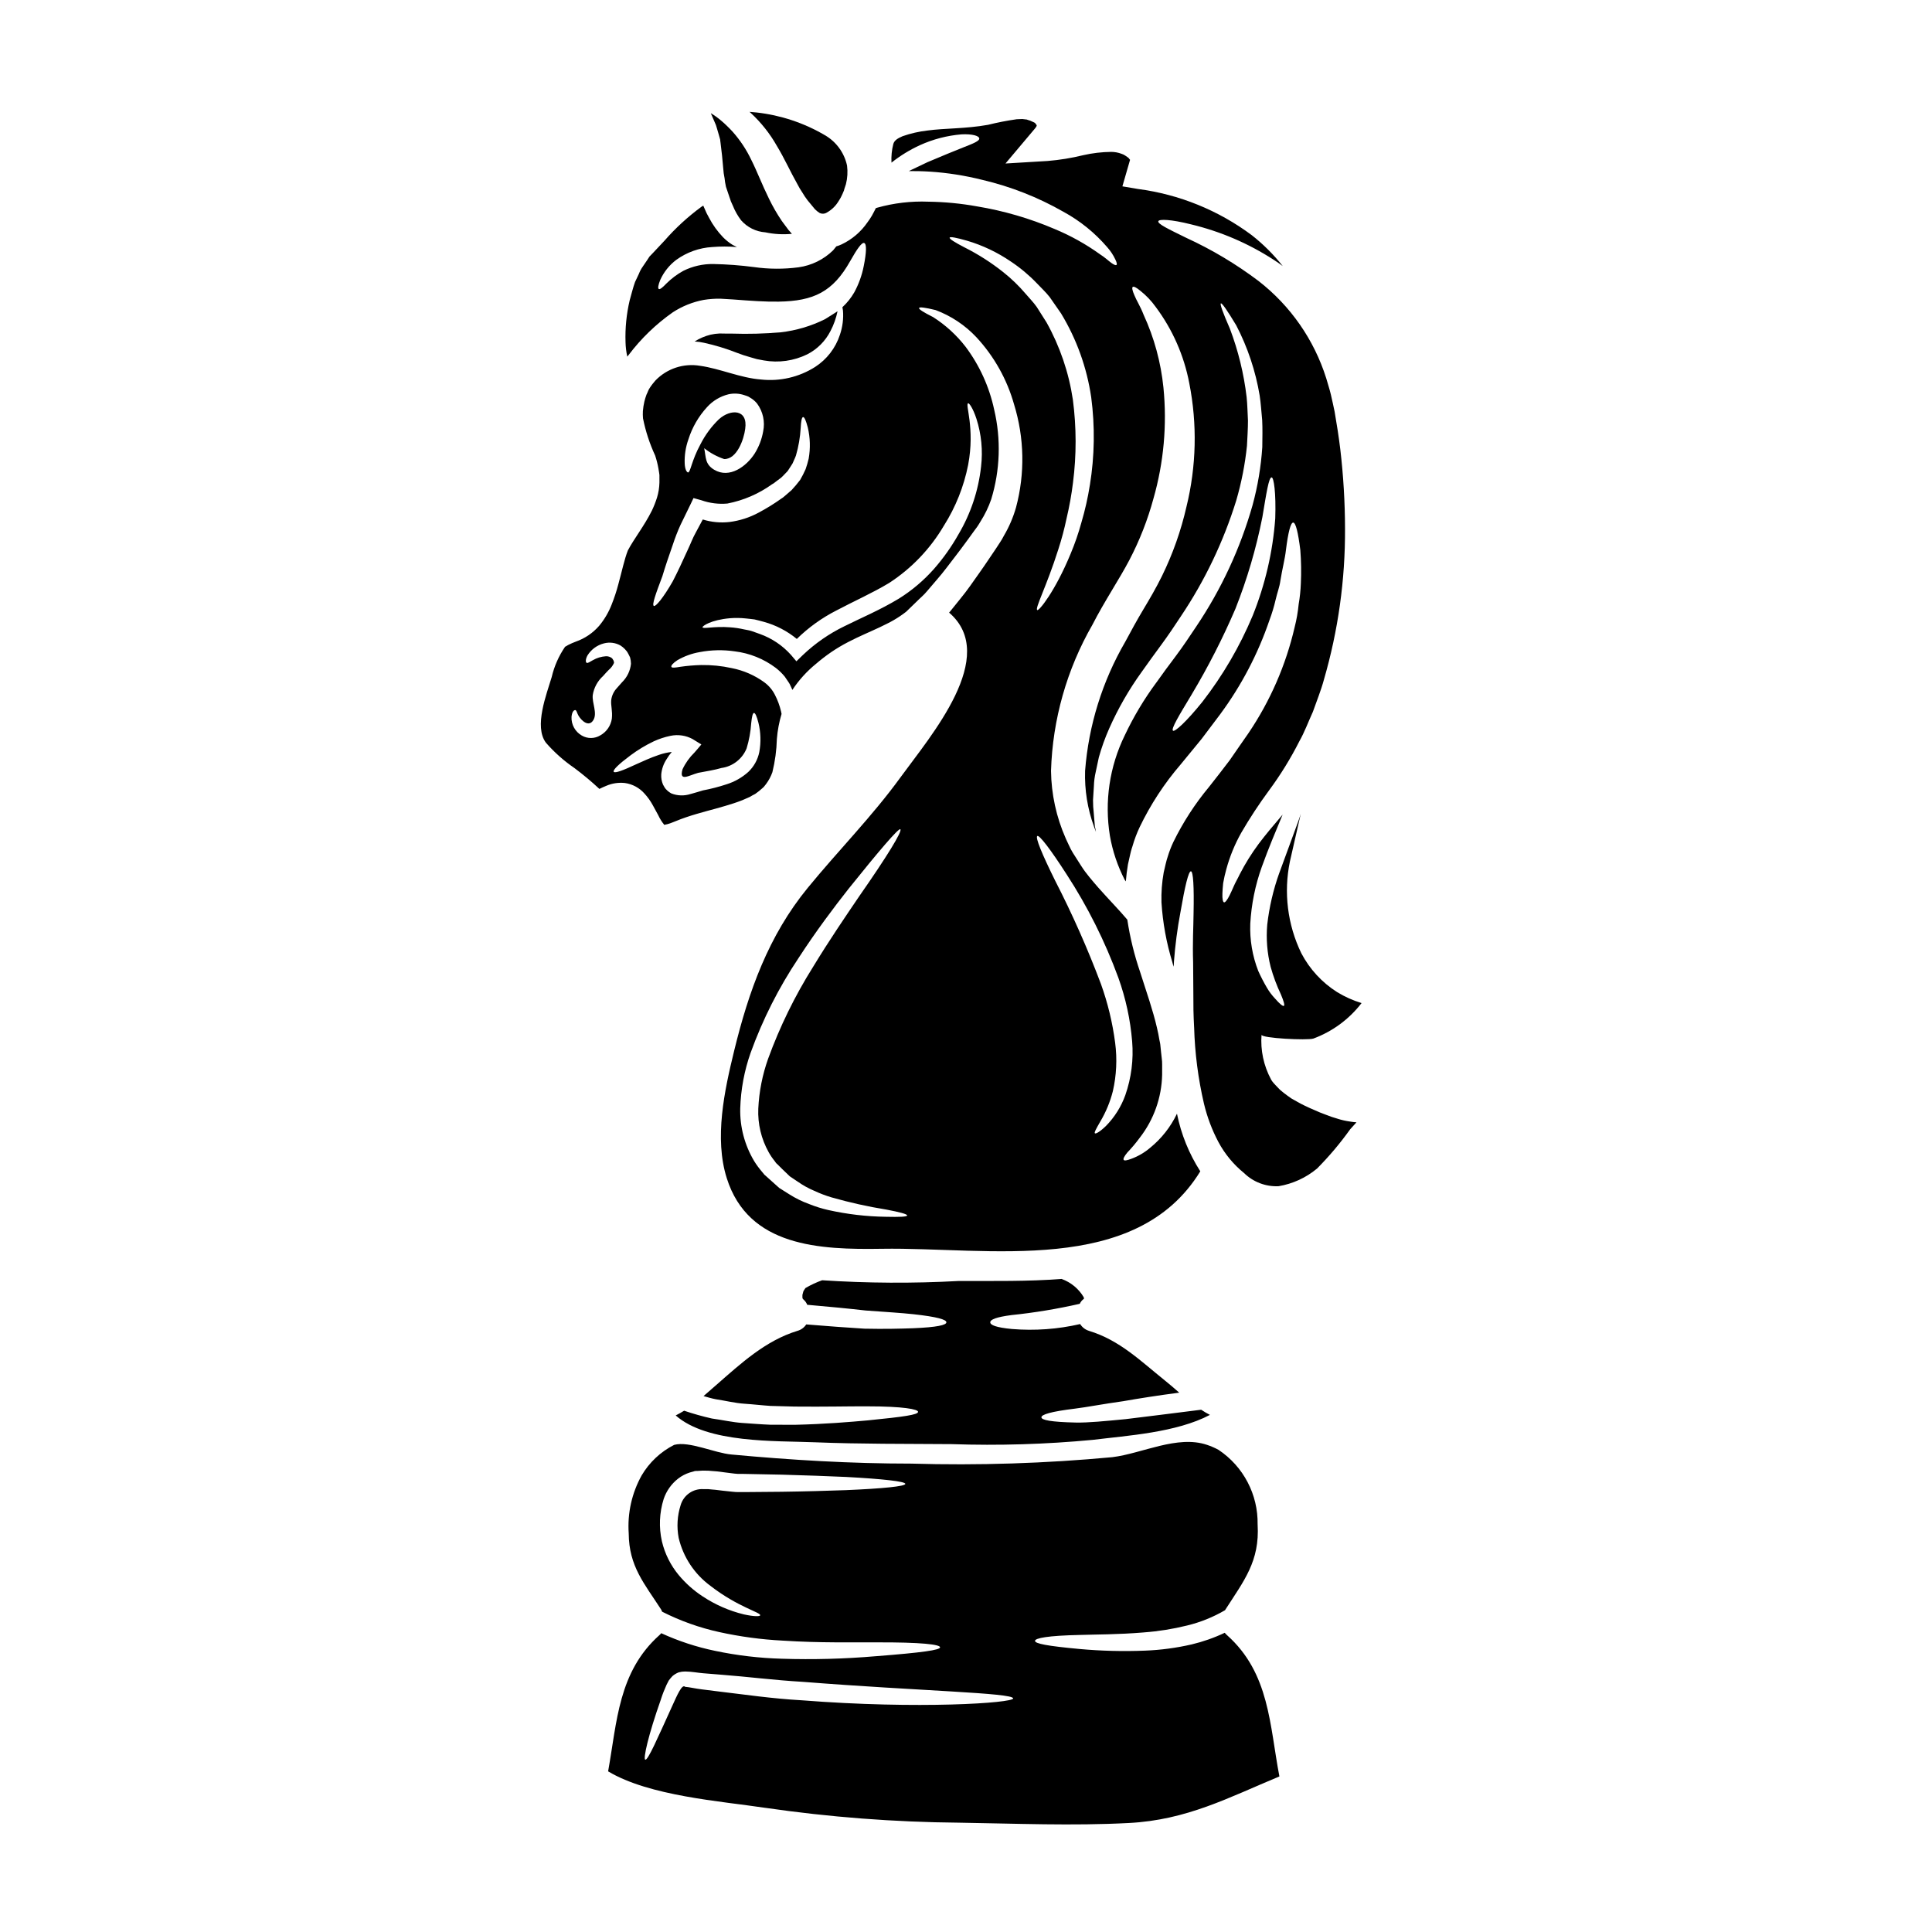
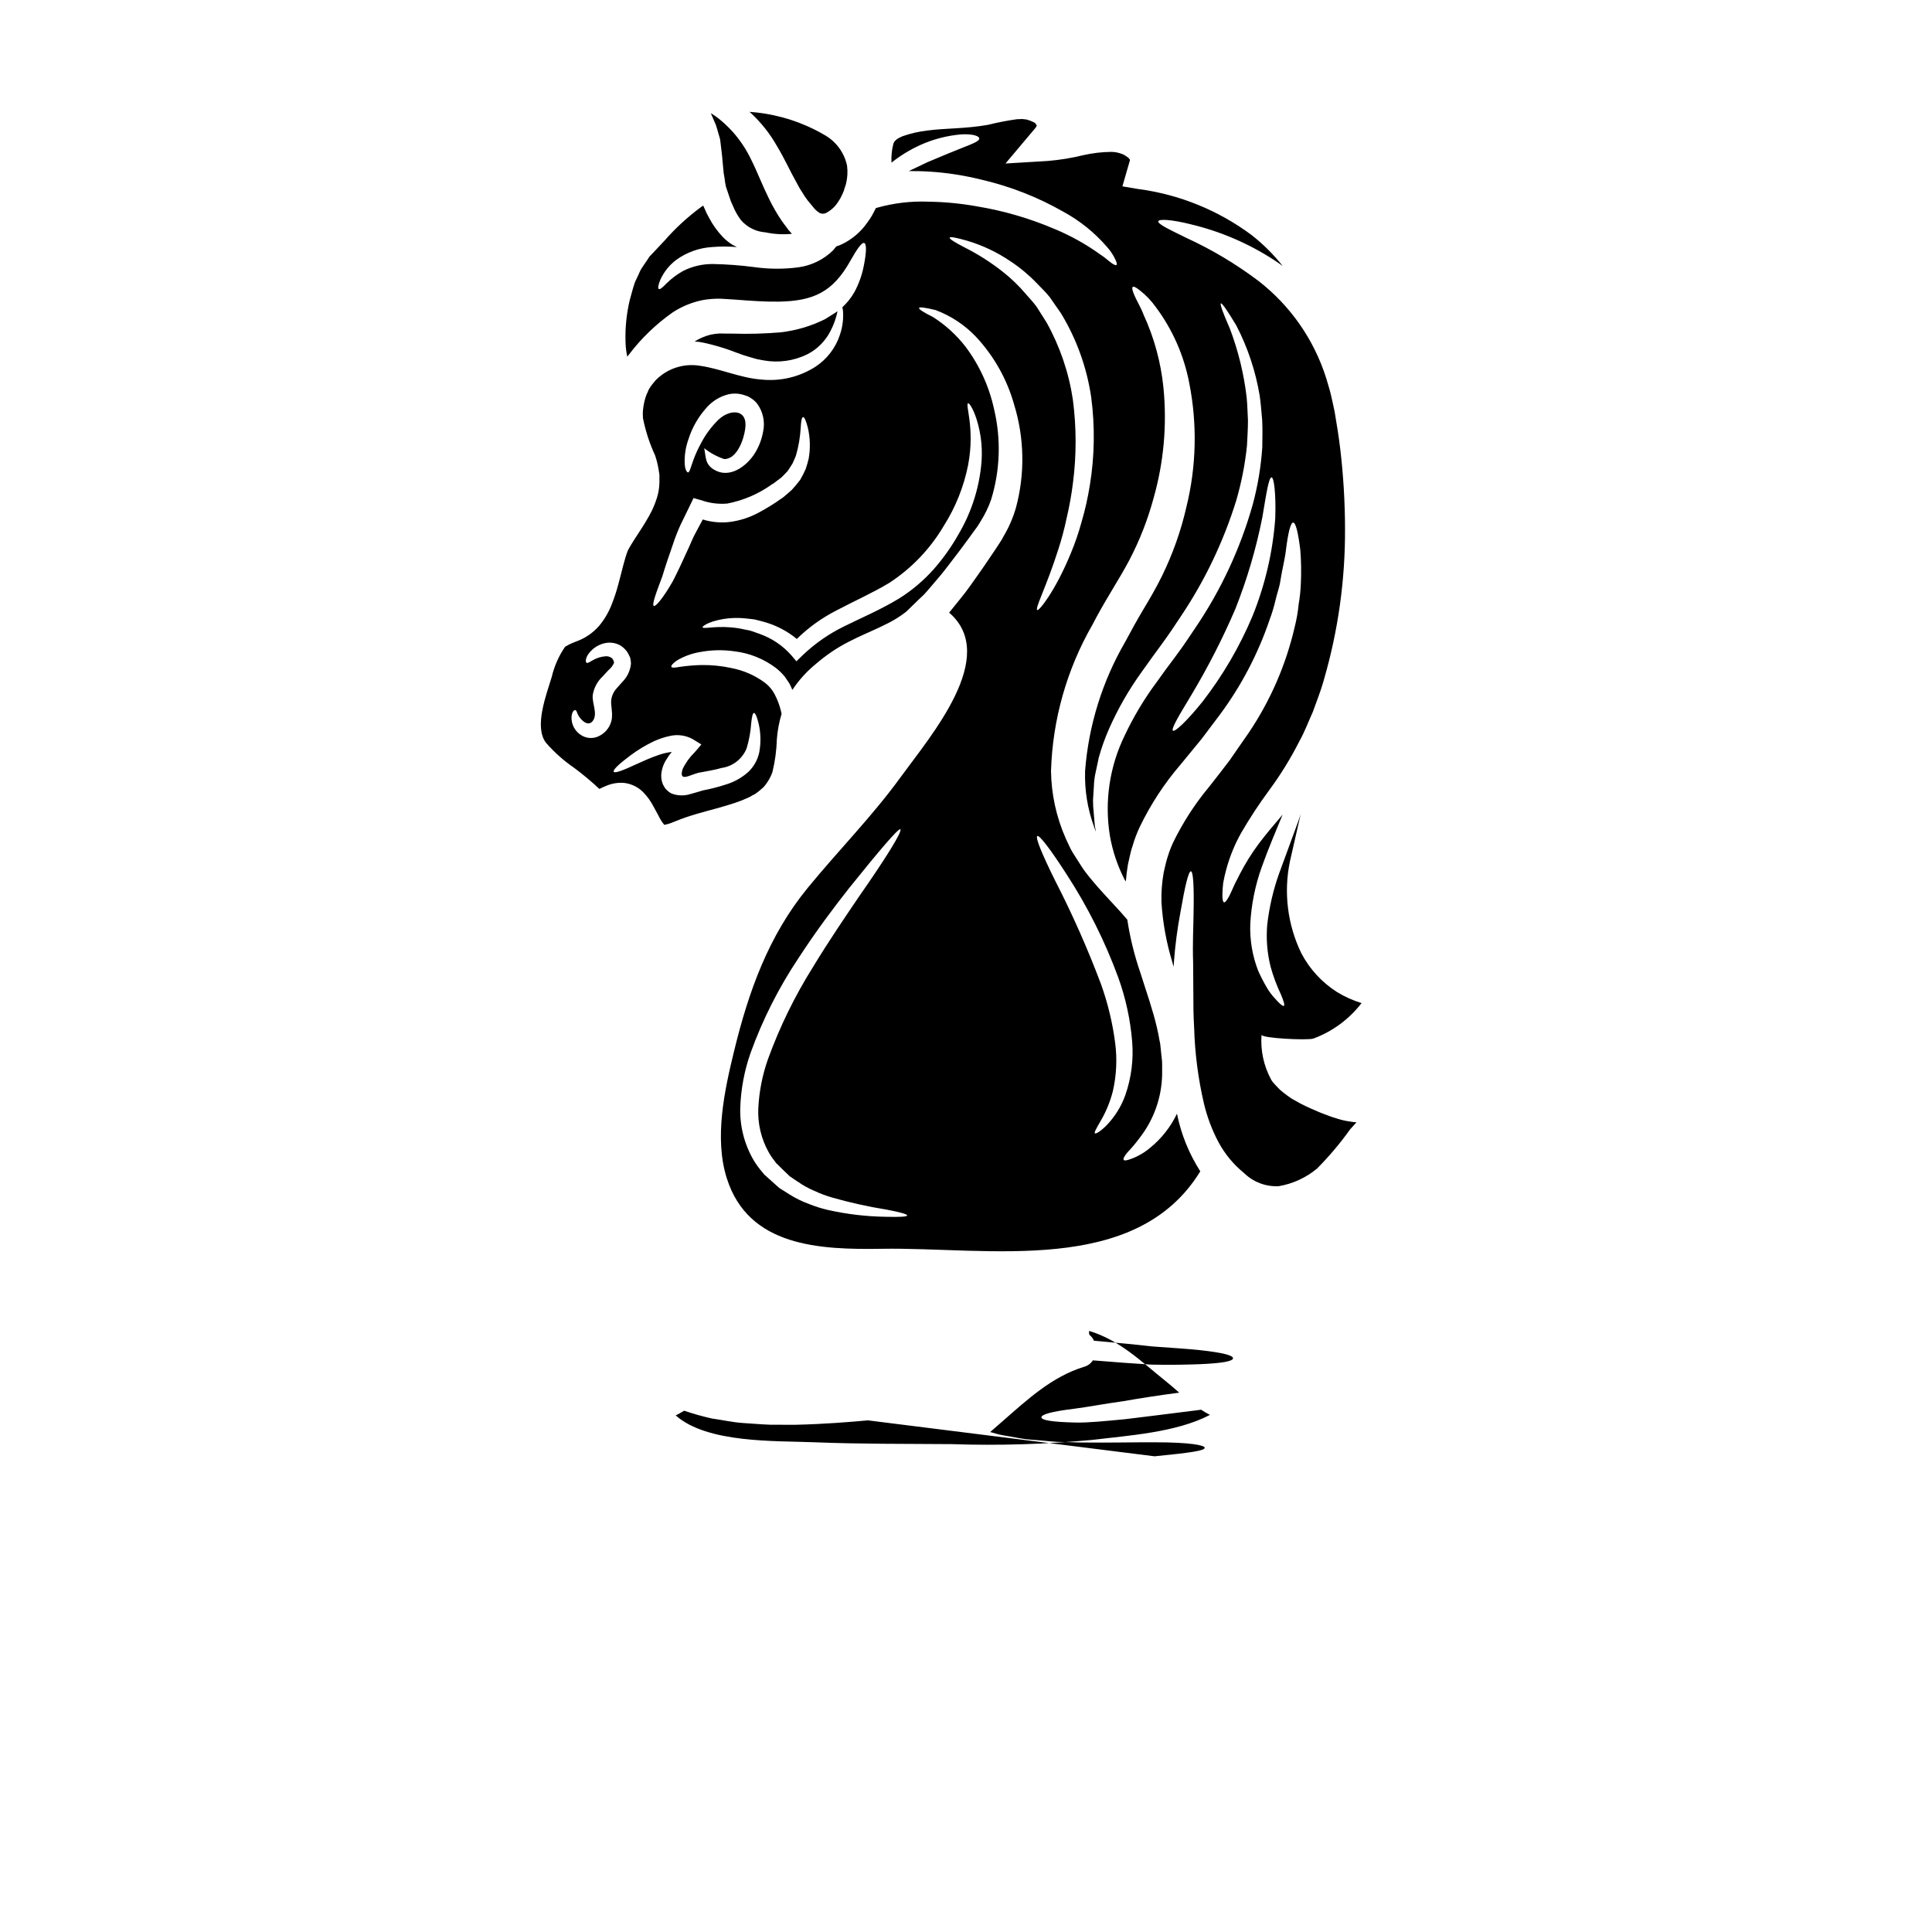
<svg xmlns="http://www.w3.org/2000/svg" fill="#000000" width="800px" height="800px" version="1.1" viewBox="144 144 512 512">
  <g>
    <path d="m333.35 176.26c0.285 0.582 0.512 1.195 0.668 1.828l0.465 1.598 0.23 0.812 0.145 0.523v0.113l0.027 0.23 0.059 0.438c0.293 2.32 0.551 4.59 0.695 6.562l0.145 1.512 0.203 1.18h0.008c0.078 0.82 0.211 1.637 0.391 2.441 0.32 0.93 0.637 1.859 0.93 2.754l0.23 0.664 0.113 0.352 0.059 0.145 0.492 1.102 0.004 0.004c0.551 1.379 1.285 2.676 2.18 3.859 1.641 1.875 3.957 3.023 6.445 3.195 2.305 0.492 4.676 0.625 7.023 0.395l-0.348-0.395-0.172-0.203-0.266-0.293-0.059-0.059c-0.605-0.84-1.246-1.652-1.859-2.496h0.004c-1.273-1.883-2.406-3.856-3.394-5.902-1.859-3.773-3.148-7.231-4.644-10.195-1.297-2.742-2.981-5.285-4.996-7.547-0.395-0.465-1.074-1.102-1.594-1.625-0.52-0.523-0.988-0.898-1.484-1.336-0.84-0.707-1.73-1.352-2.668-1.918 0.043 0.094 0.082 0.191 0.113 0.293z" />
-     <path d="m469.18 577.34c-0.223-0.195-0.426-0.41-0.613-0.637-2.797 1.328-5.727 2.359-8.742 3.078-4.059 0.938-8.199 1.492-12.367 1.652-5.789 0.234-11.59 0.09-17.359-0.434-8.566-0.789-11.809-1.426-11.809-2.148 0-0.723 3.336-1.395 11.902-1.574 4.297-0.145 9.902-0.09 16.926-0.668v-0.004c3.867-0.285 7.703-0.895 11.469-1.828 3.539-0.855 6.934-2.227 10.074-4.066 0.031-0.027 0.031-0.086 0.059-0.113 4.938-7.695 9.148-12.836 8.566-22.59h-0.004c0.145-7.934-3.762-15.395-10.371-19.793-0.965-0.523-1.977-0.961-3.019-1.309-7.871-2.672-17.246 2.293-25.059 3.25l0.004 0.004c-17.727 1.656-35.539 2.231-53.336 1.711-16 0-31.676-0.93-47.625-2.41-4.531-0.395-11.238-3.629-15.211-2.555h-0.004c-3.586 1.82-6.578 4.629-8.617 8.094-2.602 4.676-3.793 10.008-3.426 15.352 0.059 8.77 4.152 13.301 8.625 20.238h-0.004c0.094 0.168 0.172 0.344 0.234 0.523 4.793 2.43 9.879 4.246 15.129 5.398 5.531 1.219 11.156 1.977 16.812 2.266 10.234 0.668 18.352 0.395 24.531 0.465 12.426-0.059 17.188 0.582 17.188 1.309 0 0.723-4.644 1.395-17.043 2.363v-0.004c-8.281 0.711-16.602 0.934-24.91 0.668-5.945-0.164-11.863-0.863-17.684-2.09-4.914-1.016-9.695-2.586-14.258-4.676-0.137 0.176-0.293 0.344-0.465 0.492-10.914 9.758-11.234 22.879-13.613 36.121 10.945 6.562 29.848 7.894 41.637 9.668v-0.004c17.02 2.473 34.191 3.789 51.391 3.938 14.922 0.23 30.078 0.871 44.973 0.086 15.352-0.789 26.422-6.738 39.895-12.34-2.613-13.648-2.586-27.359-13.875-37.434zm-100.99-38.438c-4.875 0.172-10.656 0.348-17.07 0.434l-10.078 0.086h-1.336c-0.262 0-0.293 0-0.789-0.027l-0.695-0.059c-0.93-0.086-1.832-0.203-2.754-0.293-0.844-0.086-1.891-0.262-2.586-0.289h0.004c-0.809-0.117-1.625-0.156-2.438-0.117-2.766-0.18-5.285 1.582-6.07 4.238-0.895 2.805-1.074 5.789-0.523 8.684 1.203 5.09 4.18 9.586 8.391 12.688 7.375 5.723 13.473 7.059 13.211 7.84-0.086 0.293-1.574 0.352-4.352-0.262-3.879-0.949-7.559-2.559-10.887-4.762-2.379-1.555-4.512-3.453-6.332-5.633-2.156-2.598-3.688-5.656-4.469-8.941-0.84-3.723-0.68-7.598 0.465-11.238 0.719-2.137 2.051-4.016 3.828-5.398 0.93-0.723 1.984-1.273 3.109-1.629l0.844-0.23 0.199-0.059 0.086-0.027 0.059-0.031 0.395-0.055h0.355l1.395-0.09-0.004-0.004c1.031-0.016 2.059 0.031 3.078 0.148 1.102 0.059 1.887 0.203 2.812 0.32 0.93 0.113 1.742 0.203 2.586 0.324l0.637 0.055 0.004-0.004c0.172 0.031 0.348 0.043 0.523 0.031h1.309c3.516 0.086 6.879 0.145 10.078 0.199 6.414 0.176 12.203 0.395 17.07 0.609 9.672 0.523 15.68 1.18 15.68 1.832s-6.004 1.25-15.734 1.66zm-11.785 55.688c-7.781-0.438-15.012-1.512-21.648-2.293-1.656-0.199-3.281-0.395-4.848-0.609-1.656-0.199-3.34-0.605-4.356-0.664-0.812-0.875-2.234 2.527-3.223 4.672-4.121 9.055-6.648 14.926-7.344 14.633-0.551-0.262 0.754-6.328 4.18-16.027l-0.004-0.004c0.418-1.297 0.914-2.566 1.48-3.805l0.582-1.133c0.305-0.414 0.637-0.809 0.988-1.18 0.492-0.422 1.051-0.758 1.652-0.988 0.559-0.156 1.133-0.234 1.715-0.23 1.918 0.027 3.281 0.352 4.762 0.465 1.598 0.117 3.223 0.262 4.879 0.395 6.648 0.496 13.992 1.453 21.648 1.891 30.57 2.41 55.602 2.902 55.629 4.383 0.031 1.219-25.098 2.934-56.094 0.492z" />
-     <path d="m374.02 520.41c-4.848 0.434-11.18 0.984-19.453 1.18-2.062-0.027-4.238-0.027-6.535-0.027-2.32-0.09-4.762-0.293-7.316-0.465-2.555-0.172-5.254-0.789-8.074-1.18h0.004c-2.481-0.559-4.934-1.25-7.344-2.062-0.723 0.438-1.48 0.875-2.234 1.25 8.391 7.43 26.508 6.691 36.816 7.113 12.105 0.492 24.215 0.395 36.32 0.492 12.461 0.422 24.934 0.043 37.344-1.129 9.176-1.133 22.18-1.918 31.094-6.621-0.801-0.41-1.574-0.867-2.324-1.367-7.984 1.016-14.605 1.832-20.035 2.496-5.512 0.523-9.812 0.961-13.152 0.902-6.648-0.145-9.145-0.668-9.145-1.395 0-0.723 2.469-1.512 8.883-2.293 3.191-0.395 7.375-1.219 12.777-1.969 4.152-0.727 9.09-1.512 14.863-2.266-1.246-1.102-2.496-2.176-3.801-3.223-6.441-5.168-11.988-10.684-20.094-13.148v-0.004c-0.984-0.293-1.824-0.934-2.363-1.805-5.93 1.371-12.039 1.809-18.105 1.309-4.152-0.395-5.719-1.043-5.719-1.77 0-0.727 1.574-1.395 5.633-1.918 6.082-0.629 12.125-1.629 18.086-2.988 0.188-0.406 0.457-0.773 0.785-1.074 0.465-0.438 0.23 0.113 0.348-0.523-0.059 0.395-0.059 0.203-0.059-0.117-1.336-2.269-3.426-3.996-5.902-4.879-8.797 0.695-18.059 0.523-27.352 0.551-12.023 0.656-24.074 0.59-36.09-0.199-1.531 0.547-3.008 1.238-4.414 2.059-0.176 0.266-0.352 0.496-0.496 0.754-0.027 0.086-0.086 0.145-0.086 0.203-0.086 0.293-0.172 0.578-0.23 0.871v0.176c-0.016 0.203-0.016 0.406 0 0.609 0.027 0 0.059 0.086 0.086 0.23 0.094 0.082 0.18 0.168 0.258 0.266 0.414 0.363 0.73 0.82 0.93 1.332 5.984 0.523 11.125 1.016 15.449 1.512 5.34 0.395 9.492 0.637 12.66 0.984 6.359 0.695 8.77 1.426 8.77 2.148 0 0.723-2.41 1.309-8.855 1.574-3.223 0.113-7.477 0.23-12.863 0.113-4.324-0.262-9.465-0.641-15.418-1.129-0.551 0.844-1.391 1.453-2.363 1.715-8.449 2.582-14.984 8.66-21.52 14.371-1.102 0.961-2.203 1.945-3.336 2.906 1.102 0.32 2.176 0.637 3.281 0.844 2.613 0.395 5.051 1.016 7.519 1.18s4.723 0.438 6.938 0.582c2.234 0.059 4.356 0.117 6.359 0.172 8.074 0.086 14.402-0.086 19.285-0.059 9.699 0 13.473 0.789 13.473 1.453-0.004 0.777-3.633 1.301-13.281 2.262z" />
+     <path d="m374.02 520.41c-4.848 0.434-11.18 0.984-19.453 1.18-2.062-0.027-4.238-0.027-6.535-0.027-2.32-0.09-4.762-0.293-7.316-0.465-2.555-0.172-5.254-0.789-8.074-1.18h0.004c-2.481-0.559-4.934-1.25-7.344-2.062-0.723 0.438-1.48 0.875-2.234 1.25 8.391 7.43 26.508 6.691 36.816 7.113 12.105 0.492 24.215 0.395 36.32 0.492 12.461 0.422 24.934 0.043 37.344-1.129 9.176-1.133 22.18-1.918 31.094-6.621-0.801-0.41-1.574-0.867-2.324-1.367-7.984 1.016-14.605 1.832-20.035 2.496-5.512 0.523-9.812 0.961-13.152 0.902-6.648-0.145-9.145-0.668-9.145-1.395 0-0.723 2.469-1.512 8.883-2.293 3.191-0.395 7.375-1.219 12.777-1.969 4.152-0.727 9.09-1.512 14.863-2.266-1.246-1.102-2.496-2.176-3.801-3.223-6.441-5.168-11.988-10.684-20.094-13.148v-0.004v0.176c-0.016 0.203-0.016 0.406 0 0.609 0.027 0 0.059 0.086 0.086 0.23 0.094 0.082 0.18 0.168 0.258 0.266 0.414 0.363 0.73 0.82 0.93 1.332 5.984 0.523 11.125 1.016 15.449 1.512 5.34 0.395 9.492 0.637 12.66 0.984 6.359 0.695 8.77 1.426 8.77 2.148 0 0.723-2.41 1.309-8.855 1.574-3.223 0.113-7.477 0.23-12.863 0.113-4.324-0.262-9.465-0.641-15.418-1.129-0.551 0.844-1.391 1.453-2.363 1.715-8.449 2.582-14.984 8.66-21.52 14.371-1.102 0.961-2.203 1.945-3.336 2.906 1.102 0.32 2.176 0.637 3.281 0.844 2.613 0.395 5.051 1.016 7.519 1.18s4.723 0.438 6.938 0.582c2.234 0.059 4.356 0.117 6.359 0.172 8.074 0.086 14.402-0.086 19.285-0.059 9.699 0 13.473 0.789 13.473 1.453-0.004 0.777-3.633 1.301-13.281 2.262z" />
    <path d="m349.9 182.7c2.004 3.309 3.574 6.852 5.371 10.016l0.668 1.219 0.664 1.043 0.004 0.004c0.426 0.738 0.902 1.445 1.422 2.121 0.637 0.789 1.273 1.539 1.918 2.32l0.086 0.086 0.172 0.145 0.348 0.32 0.609 0.438c0.625 0.324 1.379 0.289 1.969-0.09 1.219-0.684 2.25-1.66 2.992-2.844 0.23-0.32 0.434-0.723 0.637-1.043 0.172-0.395 0.293-0.492 0.523-1.074l0.32-0.754 0.059-0.145 0.086-0.348 0.434-1.309c0.41-1.613 0.508-3.289 0.293-4.938-0.738-3.41-2.891-6.348-5.926-8.074-5.516-3.231-11.648-5.266-18-5.981l-1.918-0.172c0.086 0.086 0.172 0.145 0.262 0.23 2.785 2.559 5.148 5.535 7.008 8.828z" />
    <path d="m498.47 440.47c-1.07-0.297-2.121-0.656-3.148-1.074l-1.512-0.578-1.336-0.582c-0.844-0.348-1.945-0.844-2.816-1.273-1.074-0.496-2.289-1.246-3.426-1.859-0.668-0.465-1.367-0.961-2.031-1.484l-0.961-0.789-0.586-0.605-0.582-0.609-0.262-0.289-0.145-0.145c-0.059-0.059-0.438-0.523-0.438-0.523l-0.059-0.086c-0.133-0.172-0.25-0.355-0.348-0.551-1.941-3.617-2.809-7.715-2.5-11.809-0.113 0.93 12.109 1.539 13.738 1.016 5.059-1.871 9.484-5.133 12.773-9.406-2.273-0.695-4.449-1.668-6.477-2.906-4.012-2.543-7.289-6.098-9.492-10.305-3.66-7.555-4.723-16.109-3.019-24.332 0.988-4.383 1.945-8.594 2.875-12.629-0.199 0.637-0.395 1.273-0.637 1.918-1.539 4.238-3.25 8.883-5.055 13.777l-0.004-0.004c-1.586 4.43-2.656 9.027-3.191 13.703-0.324 3.75-0.02 7.531 0.902 11.18 0.699 2.512 1.613 4.961 2.727 7.316 0.754 1.801 1.047 2.848 0.789 3.019-0.262 0.172-1.129-0.52-2.41-2.004-0.812-0.863-1.523-1.82-2.117-2.844-0.832-1.422-1.59-2.883-2.266-4.383-1.562-3.992-2.281-8.262-2.121-12.543 0.285-5.133 1.309-10.199 3.047-15.039 1.801-5.027 3.773-9.613 5.488-13.777 0-0.027 0.031-0.059 0.031-0.086-2.414 2.812-4.531 5.34-6.328 7.723-1.895 2.551-3.574 5.25-5.027 8.074-0.551 1.18-1.18 2.207-1.574 3.148-0.395 0.941-0.789 1.738-1.102 2.41-0.637 1.273-1.18 1.945-1.48 1.887s-0.496-0.871-0.438-2.363c0.027-0.723 0.086-1.652 0.203-2.754l0.004-0.004c0.215-1.242 0.496-2.473 0.836-3.688 0.914-3.352 2.234-6.582 3.938-9.613 2.25-3.875 4.711-7.629 7.371-11.234 3.055-4.133 5.754-8.512 8.074-13.098 1.34-2.363 2.32-5.051 3.543-7.723 0.961-2.754 2.121-5.547 2.934-8.539l-0.004 0.004c3.777-12.996 5.66-26.465 5.594-39.996-0.012-7.023-0.43-14.043-1.25-21.02-0.395-3.281-0.93-6.691-1.508-10.016-0.32-1.512-0.641-3.019-0.988-4.5-0.348-1.48-0.844-2.934-1.246-4.383l-0.004-0.004c-3.219-10.195-9.469-19.168-17.914-25.727-5.953-4.496-12.379-8.332-19.16-11.441-4.82-2.363-7.668-3.715-7.402-4.414 0.199-0.578 3.219-0.523 8.68 0.844h-0.004c7.789 1.867 15.203 5.047 21.926 9.406 0.789 0.496 1.594 1.074 2.383 1.656l-0.004 0.004c-2.414-3.059-5.18-5.816-8.246-8.219-8.836-6.586-19.215-10.797-30.141-12.227l-4.121-0.695 2.031-7.027c-0.113-0.113-0.23-0.32-0.32-0.395 0.266 0.117-0.988-0.789-0.988-0.75-0.305-0.203-0.633-0.359-0.984-0.465-0.863-0.324-1.777-0.492-2.699-0.496-2.492 0.027-4.973 0.316-7.402 0.871-3.109 0.762-6.277 1.277-9.469 1.539l-11.152 0.668 7.754-9.203c0.492-0.582 0.52-0.816 0.52-0.816s0.031-0.027 0-0.059h0.004c-0.062-0.047-0.082-0.129-0.055-0.199-0.117-0.047-0.203-0.145-0.234-0.262-0.086-0.113-0.117 0-0.117-0.086l0.031-0.086v-0.004c-0.125-0.078-0.258-0.148-0.395-0.203l-0.957-0.434c-0.266-0.117-0.609-0.145-0.871-0.293l-1.219-0.145-1.484 0.059h0.004c-2.559 0.363-5.098 0.855-7.606 1.48-6.07 1.074-11.324 0.871-16.059 1.512-2.246 0.254-4.457 0.762-6.59 1.508l-0.93 0.438c-0.23 0.172-0.609 0.32-0.727 0.492-0.379 0.27-0.656 0.66-0.789 1.105-0.414 1.621-0.582 3.293-0.492 4.965 2.316-1.836 4.84-3.387 7.519-4.617 3.481-1.586 7.211-2.555 11.02-2.875 2.906-0.145 4.617 0.395 4.723 1.043 0.145 0.695-1.625 1.395-4.152 2.383-2.363 0.93-5.832 2.363-9.551 3.938-1.77 0.844-3.453 1.656-4.965 2.363 1.859 0 3.715 0.027 5.488 0.145v-0.004c4.742 0.305 9.445 1.047 14.055 2.207 7.5 1.766 14.707 4.602 21.398 8.422 4.418 2.398 8.363 5.586 11.641 9.406 0.871 0.973 1.594 2.07 2.148 3.25 0.395 0.816 0.496 1.309 0.293 1.453-0.203 0.145-0.637-0.027-1.367-0.551-0.727-0.523-1.684-1.453-3.019-2.293v-0.004c-3.738-2.68-7.769-4.926-12.02-6.688-6.578-2.809-13.469-4.816-20.527-5.984-4.266-0.77-8.586-1.188-12.922-1.246-4.574-0.18-9.148 0.359-13.559 1.598l-0.348 0.113c-0.23 0.496-0.695 1.367-1.047 2.004-0.352 0.637-0.754 1.18-1.18 1.77-1.73 2.516-4.094 4.531-6.852 5.836-0.453 0.211-0.918 0.387-1.395 0.523-0.266 0.348-0.523 0.664-0.844 1.043-2.496 2.445-5.711 4.023-9.172 4.504-3.914 0.516-7.883 0.496-11.789-0.059-3.594-0.473-7.211-0.742-10.832-0.812-2.738-0.035-5.445 0.582-7.894 1.801-1.652 0.91-3.168 2.043-4.504 3.371-1.016 1.07-1.711 1.625-2.004 1.449-0.293-0.176-0.172-1.043 0.395-2.438 0.949-2.09 2.406-3.91 4.238-5.289 2.789-2.016 6.09-3.191 9.523-3.394 2.176-0.176 4.359-0.176 6.535 0-0.395-0.172-0.727-0.395-1.105-0.551-0.941-0.582-1.809-1.273-2.582-2.062-1.449-1.516-2.684-3.227-3.66-5.082l-0.695-1.309-0.695-1.574c-0.059-0.117-0.113-0.262-0.172-0.395-0.172 0.113-0.293 0.172-0.465 0.289h-0.004c-3.59 2.633-6.883 5.652-9.812 9.004-0.988 1.047-2.035 2.148-3.109 3.309l-0.871 0.902c-0.211 0.289-0.406 0.59-0.582 0.898-0.375 0.551-0.75 1.129-1.18 1.738v0.004c-0.434 0.598-0.785 1.254-1.043 1.945-0.32 0.695-0.668 1.426-1.016 2.148-0.555 1.539-0.902 3.051-1.426 4.879-0.848 3.629-1.219 7.352-1.094 11.074 0.031 1.289 0.188 2.57 0.465 3.832 0.133-0.148 0.258-0.305 0.375-0.465 3.285-4.352 7.234-8.16 11.699-11.293 2.488-1.617 5.269-2.734 8.188-3.281 1.449-0.234 2.918-0.344 4.387-0.32 1.18 0.086 2.293 0.145 3.398 0.203 4.504 0.348 8.477 0.637 12.051 0.578 9.289-0.145 14.402-2.582 18.988-10.773 1.801-3.191 3.078-5.023 3.715-4.758s0.609 2.363-0.141 6.125l-0.004 0.004c-0.477 2.426-1.32 4.766-2.5 6.938-0.844 1.465-1.902 2.793-3.148 3.938 0.059 0.266 0.09 0.551 0.145 0.875l0.004-0.004c0.176 2.184-0.102 4.375-0.812 6.445-1.148 3.519-3.481 6.535-6.594 8.535-4.258 2.691-9.305 3.859-14.312 3.312-5.402-0.395-10.918-2.906-16.137-3.629-4.348-0.742-8.781 0.715-11.844 3.887-0.266 0.32-0.551 0.641-0.816 0.988h0.004c-0.25 0.316-0.48 0.648-0.699 0.988-0.395 0.551-0.551 1.219-0.871 1.797l0.004 0.004c-0.219 0.59-0.402 1.191-0.551 1.801-0.195 0.832-0.324 1.672-0.395 2.523-0.035 0.637-0.023 1.277 0.027 1.918 0.68 3.406 1.762 6.719 3.223 9.871 0.375 1.129 0.664 2.281 0.871 3.453l0.117 0.727 0.059 0.348 0.027 0.172 0.027 0.266 0.031 0.145v2.062c-0.031 1.348-0.246 2.688-0.641 3.977-0.375 1.184-0.828 2.336-1.363 3.457-2.062 4.121-4.723 7.43-6.359 10.539-0.93 2.363-1.598 5.602-2.527 8.969v0.004c-0.48 1.824-1.074 3.617-1.77 5.371-0.793 2.043-1.91 3.945-3.312 5.633-1.652 1.902-3.773 3.344-6.148 4.18-0.707 0.262-1.395 0.562-2.062 0.902-0.203 0.102-0.398 0.215-0.586 0.348-0.055 0.059-0.055 0-0.23 0.117-1.668 2.426-2.871 5.144-3.543 8.012-1.363 4.586-4.758 13.121-1.539 17.422 2.231 2.559 4.777 4.82 7.582 6.734 2.293 1.719 4.492 3.559 6.59 5.512 0.551-0.266 1.133-0.551 1.801-0.816 1.555-0.672 3.254-0.93 4.938-0.754 2.019 0.281 3.875 1.281 5.223 2.816 0.859 0.941 1.602 1.984 2.207 3.106 0.523 0.93 0.988 1.801 1.426 2.613 0.422 0.918 0.957 1.773 1.594 2.555 0.305-0.051 0.605-0.117 0.902-0.199 1.18-0.32 2.961-1.18 4.848-1.801 3.742-1.273 7.258-2.059 10.422-3.019 1.598-0.465 3.106-0.957 4.5-1.508l2.004-0.875c0.461-0.289 0.934-0.551 1.422-0.789 0.664-0.461 1.293-0.961 1.887-1.508l0.324-0.293 0.086-0.086 0.578-0.727c0.719-0.957 1.285-2.019 1.684-3.148 0.707-2.879 1.105-5.828 1.184-8.797 0.18-2.254 0.598-4.481 1.246-6.648-0.059-0.23-0.086-0.465-0.145-0.695-0.355-1.504-0.891-2.957-1.598-4.328-0.66-1.324-1.625-2.469-2.816-3.344-2.574-1.879-5.531-3.164-8.66-3.773-2.656-0.586-5.375-0.855-8.098-0.812-1.844 0.047-3.684 0.203-5.512 0.465-1.367 0.23-2.207 0.348-2.363 0.027-0.152-0.32 0.352-0.957 1.574-1.77h0.004c1.824-1.062 3.824-1.789 5.902-2.148 3.062-0.59 6.207-0.656 9.293-0.203 3.953 0.477 7.707 1.988 10.887 4.383 0.871 0.676 1.66 1.445 2.363 2.293l0.93 1.367 0.23 0.348v-0.004c0.074 0.113 0.145 0.23 0.203 0.352l0.059 0.145 0.289 0.609c0.086 0.199 0.203 0.465 0.32 0.723v0.004c1.723-2.606 3.836-4.938 6.262-6.91 1.289-1.109 2.637-2.144 4.035-3.106 1.445-0.98 2.949-1.875 4.5-2.676 2.961-1.539 5.863-2.727 8.418-3.938 1.219-0.609 2.613-1.246 3.574-1.828v0.004c1.172-0.676 2.297-1.434 3.367-2.266 0.898-0.871 1.801-1.742 2.699-2.613 0.93-0.957 1.969-1.77 2.816-2.812 1.742-2.09 3.543-4.039 5.141-6.156s3.219-4.152 4.758-6.269c0.789-1.047 1.539-2.094 2.293-3.148l1.133-1.539c0.348-0.465 0.578-0.93 0.871-1.395h0.004c1.164-1.832 2.109-3.789 2.82-5.84 2.367-7.727 2.641-15.941 0.785-23.809-1.297-6.039-3.883-11.723-7.59-16.664-2.394-3.086-5.301-5.738-8.594-7.84-2.555-1.277-3.832-2.09-3.715-2.41 0.117-0.32 1.625-0.117 4.383 0.551 4.109 1.539 7.805 4 10.809 7.199 4.691 5.059 8.113 11.16 9.984 17.801 2.734 8.867 2.914 18.324 0.523 27.289-0.75 2.637-1.832 5.164-3.223 7.523-0.32 0.629-0.68 1.242-1.074 1.828l-1.043 1.594-2.176 3.223c-1.453 2.176-3.078 4.414-4.676 6.691-1.598 2.277-3.516 4.473-5.312 6.762l-0.004 0.004c-0.066 0.094-0.145 0.184-0.23 0.262 13.383 11.523-4.848 32.605-12.891 43.668-7.551 10.395-16.434 19.336-24.566 29.27-10.418 12.703-15.656 27.41-19.516 43.219-2.555 10.48-5.312 23.086-1.945 33.738 5.746 18.176 24.621 18.961 41.086 18.699 28.164-0.465 67.328 7.312 84.402-20.531v0.004c-2.992-4.664-5.09-9.84-6.184-15.273-1.672 3.5-4.098 6.586-7.106 9.031-1.465 1.246-3.133 2.231-4.934 2.902-1.219 0.465-1.918 0.578-2.09 0.293-0.172-0.289 0.172-0.961 0.961-1.918h-0.004c1.199-1.25 2.316-2.578 3.34-3.977 3.699-4.769 5.769-10.605 5.902-16.641v-2.785c0.031-0.902-0.199-2.176-0.289-3.25l-0.176-1.742-0.027-0.262c-0.004-0.059-0.012-0.117-0.027-0.172l-0.031-0.203-0.172-0.816c-0.172-1.07-0.395-2.203-0.668-3.305-1.043-4.531-2.727-9.32-4.441-14.691v-0.004c-1.547-4.516-2.684-9.16-3.398-13.879-2.121-2.527-4.793-5.227-7.695-8.504-0.754-0.875-1.539-1.773-2.363-2.789-0.824-1.016-1.422-1.797-2.203-3.019-0.727-1.133-1.453-2.262-2.18-3.426-0.727-1.16-1.246-2.527-1.887-3.805l0.004-0.004c-2.492-5.637-3.816-11.723-3.894-17.883 0.414-13.617 4.184-26.922 10.977-38.73 3.191-6.242 7.141-12.078 9.812-17.188v-0.004c2.703-5.172 4.836-10.625 6.363-16.258 2.727-9.551 3.625-19.531 2.641-29.414-0.676-6.676-2.449-13.191-5.254-19.285-0.844-2.207-1.969-3.938-2.441-5.168-0.551-1.246-0.695-2.004-0.438-2.207 0.262-0.203 0.961 0.145 2.004 1.016v-0.004c1.551 1.227 2.918 2.664 4.066 4.269 4.473 5.981 7.519 12.902 8.914 20.238 2.141 10.84 1.883 22.02-0.754 32.75-1.449 6.359-3.633 12.527-6.504 18.383-1.512 3.078-3.281 6.098-4.938 8.855-1.652 2.758-3.223 5.633-4.793 8.566v-0.004c-6.062 10.449-9.695 22.129-10.625 34.176-0.16 5.031 0.641 10.047 2.359 14.777l0.523 1.395c-0.086-0.492-0.172-0.988-0.293-1.48-0.086-1.133-0.172-2.266-0.289-3.43h0.004c-0.141-1.176-0.211-2.356-0.203-3.543 0.086-1.215 0.145-2.438 0.23-3.684 0.039-1.27 0.203-2.535 0.492-3.773 0.266-1.25 0.523-2.527 0.816-3.832 0.73-2.621 1.652-5.184 2.754-7.668 2.34-5.277 5.219-10.297 8.602-14.977l2.613-3.656 2.613-3.574c1.77-2.41 3.457-4.902 5.141-7.477v-0.004c6.363-9.465 11.309-19.809 14.688-30.699 1.387-4.742 2.34-9.602 2.848-14.516 0.117-2.293 0.266-4.531 0.266-6.691-0.117-2.148-0.145-4.211-0.352-6.184-0.73-6.219-2.223-12.324-4.441-18.176-1.832-4.18-2.699-6.562-2.383-6.691 0.32-0.129 1.711 1.918 4.062 5.805 3.035 5.84 5.133 12.121 6.215 18.613 0.32 2.059 0.438 4.266 0.668 6.531 0.113 2.266 0.055 4.648 0.027 7.086l0.004-0.004c-0.34 5.223-1.207 10.398-2.582 15.449-3.25 11.445-8.289 22.305-14.938 32.172-1.742 2.613-3.457 5.199-5.285 7.637-0.898 1.246-1.828 2.441-2.727 3.66-0.844 1.18-1.684 2.363-2.527 3.512l-0.004-0.004c-3.25 4.387-6.062 9.086-8.391 14.023-4.035 8.246-5.41 17.539-3.938 26.598 0.711 4.078 2.039 8.023 3.938 11.699 0.086 0.117 0.199 0.262 0.289 0.395 0.117-1.453 0.293-2.934 0.555-4.473l0.52-2.32 0.266-1.133c0.172-0.723 0.289-0.93 0.434-1.422h-0.004c0.496-1.723 1.129-3.402 1.891-5.023 2.875-5.988 6.523-11.574 10.859-16.609 1.887-2.293 3.746-4.559 5.574-6.793 1.684-2.234 3.336-4.445 4.969-6.594h-0.004c5.578-7.559 9.957-15.93 12.988-24.824 0.672-1.789 1.227-3.621 1.656-5.484 0.395-1.742 1.043-3.398 1.246-4.965 0.492-3.148 1.219-5.809 1.48-8.191 0.582-4.672 1.246-7.258 1.918-7.258 0.668 0 1.309 2.586 1.891 7.289 0.23 2.938 0.277 5.883 0.141 8.824-0.07 1.848-0.262 3.691-0.578 5.512-0.199 2.066-0.559 4.113-1.074 6.125-2.32 10.02-6.465 19.527-12.223 28.047-1.625 2.363-3.309 4.723-4.992 7.203-1.832 2.438-3.602 4.672-5.492 7.086-3.719 4.473-6.891 9.375-9.445 14.602-0.586 1.25-1.082 2.539-1.48 3.863l-0.266 0.844-0.289 1.133-0.523 2.262h0.004c-0.461 2.586-0.656 5.215-0.582 7.84 0.336 5.41 1.312 10.762 2.906 15.941 0.086 0.395 0.203 0.754 0.32 1.129 0.027-0.434 0.059-0.898 0.086-1.336h-0.004c0.332-4.383 0.902-8.742 1.715-13.062 1.219-7.059 2.148-10.891 2.789-10.891 0.605 0.086 0.844 4.039 0.695 11.152-0.031 3.543-0.293 7.84-0.117 12.988 0.027 2.559 0.027 5.285 0.059 8.191 0 1.449 0.027 2.934 0.027 4.473 0.031 1.309 0.086 3.019 0.176 4.559l0.004-0.004c0.191 6.816 1.062 13.594 2.609 20.234 0.844 3.535 2.129 6.953 3.832 10.164 1.695 3.164 4.004 5.961 6.793 8.219 2.434 2.383 5.746 3.644 9.148 3.484 3.75-0.629 7.269-2.242 10.191-4.676 3.199-3.223 6.133-6.699 8.77-10.395 0.582-0.668 1.133-1.277 1.684-1.863v0.004c-0.566-0.035-1.129-0.105-1.684-0.203-1.129-0.152-2.242-0.406-3.328-0.746zm-172.03-180.05c1.004-3.168 2.688-6.082 4.938-8.531 1.512-1.676 3.496-2.863 5.691-3.402 1.367-0.301 2.789-0.23 4.121 0.207l0.695 0.23c0.312 0.094 0.609 0.242 0.871 0.438 0.727 0.406 1.367 0.949 1.887 1.594 1.559 2.121 2.141 4.801 1.602 7.375-0.363 2.074-1.121 4.055-2.238 5.84-2.18 3.426-6.691 6.766-10.773 4.297-2.441-1.484-2.121-3.281-2.613-5.691 1.582 1.258 3.371 2.231 5.289 2.875 3.367 0.086 5.223-5.195 5.574-7.984 0.789-5.34-3.938-5.309-6.938-2.582l-0.004-0.004c-2 1.926-3.656 4.172-4.91 6.648-2.363 4.328-2.613 7.348-3.277 7.477-0.293-0.027-0.816-0.637-0.902-2.32-0.09-2.199 0.246-4.394 0.988-6.465zm-20.297 74.043c-0.277 1.863-1.402 3.492-3.047 4.41-1.5 0.918-3.387 0.941-4.906 0.059-1.773-1.008-2.828-2.926-2.731-4.961 0.145-1.453 0.664-1.77 0.957-1.801 0.395 0 0.496 0.844 0.902 1.512 0.789 1.309 2.727 3.148 3.938 1.129 1.102-1.859-0.395-4.527-0.172-6.59h-0.004c0.309-1.961 1.281-3.754 2.754-5.082 0.395-0.492 1.043-1.133 1.48-1.598 0.602-0.5 1.078-1.129 1.398-1.844-0.027-0.059 0-0.113 0.027-0.199-0.062-0.098-0.102-0.207-0.113-0.324 0.027 0-0.031-0.086 0-0.086l-0.086-0.113-0.23-0.395c-0.117-0.086-0.031-0.031-0.117-0.145h-0.004c-0.453-0.359-1.02-0.547-1.598-0.523-1.227 0.074-2.418 0.434-3.484 1.047-0.812 0.434-1.309 0.844-1.625 0.695-0.293-0.086-0.395-0.875 0.23-2.004h0.004c0.984-1.562 2.535-2.691 4.328-3.148 1.492-0.395 3.078-0.188 4.414 0.578 0.426 0.273 0.816 0.598 1.164 0.961l0.289 0.348 0.145 0.145c0.094 0.125 0.18 0.258 0.262 0.395 0.23 0.395 0.465 0.875 0.664 1.309v-0.004c0.141 0.543 0.219 1.098 0.234 1.66-0.188 1.859-1.023 3.594-2.363 4.902l-1.336 1.512h0.004c-0.844 0.875-1.383 1.992-1.539 3.195-0.16 1.477 0.391 2.871 0.16 4.961zm21.461 5.43 2.262 1.395s-1.797 2.148-1.832 2.148v-0.004c-1.305 1.273-2.371 2.769-3.148 4.418-1.016 3.453 1.684 1.625 4.152 0.957 2.441-0.465 4.328-0.754 6.129-1.277v-0.004c3-0.406 5.555-2.391 6.691-5.195 0.66-2.176 1.07-4.422 1.219-6.691 0.176-1.711 0.395-2.672 0.727-2.699 0.336-0.027 0.75 0.871 1.18 2.586h0.004c0.625 2.547 0.703 5.195 0.234 7.777-0.406 2.008-1.422 3.844-2.906 5.258-1.66 1.492-3.617 2.609-5.746 3.277-2.062 0.684-4.164 1.227-6.297 1.629-0.93 0.266-2.035 0.641-3.281 0.961l-0.004-0.004c-1.648 0.535-3.434 0.484-5.047-0.145-0.5-0.266-0.949-0.609-1.34-1.016l-0.145-0.145-0.23-0.293h-0.004c-0.023-0.051-0.055-0.098-0.086-0.145l-0.086-0.145-0.348-0.609c-0.359-0.855-0.52-1.777-0.465-2.703 0.129-1.43 0.609-2.805 1.395-4.004 0.41-0.688 0.875-1.34 1.395-1.945-1.141 0.129-2.262 0.383-3.344 0.754-2.363 0.789-4.414 1.77-6.125 2.527-3.457 1.625-5.664 2.438-5.922 1.969-0.262-0.469 1.336-2.031 4.5-4.383 1.918-1.426 3.969-2.66 6.125-3.688 1.414-0.648 2.894-1.137 4.414-1.449 2.019-0.426 4.121-0.113 5.926 0.883zm0.844-54.875c-0.902 1.574-1.512 3.309-2.234 4.789-1.367 3.051-2.754 5.984-3.938 8.266-2.527 4.414-4.531 6.766-4.996 6.504-0.578-0.262 0.496-3.191 2.262-7.894 0.727-2.441 1.629-5.117 2.789-8.418v-0.008c0.574-1.746 1.242-3.465 2.004-5.141 0.871-1.801 1.77-3.629 2.699-5.547l0.75-1.574 2.094 0.578 0.004 0.004c2.203 0.777 4.551 1.074 6.879 0.867 4.273-0.828 8.316-2.574 11.848-5.117l0.348-0.203 0.059-0.027 0.113-0.086 0.641-0.496c0.395-0.32 0.844-0.637 1.246-0.93 0.695-0.637 1.133-1.18 1.711-1.742 0.438-0.723 0.93-1.363 1.309-2.031 0.293-0.754 0.668-1.395 0.902-2.117 0.688-2.367 1.105-4.805 1.25-7.262 0.086-1.828 0.293-2.875 0.637-2.902 0.348-0.027 0.754 0.898 1.246 2.754 0.637 2.711 0.719 5.523 0.234 8.266-0.223 0.945-0.492 1.875-0.812 2.789-0.43 0.973-0.914 1.922-1.449 2.844-0.719 0.949-1.484 1.859-2.297 2.731-0.395 0.352-0.812 0.668-1.18 1.02l-0.609 0.52-0.172 0.145-0.32 0.266-0.352 0.23c-1.926 1.379-3.945 2.629-6.039 3.742-2.414 1.312-5.055 2.16-7.781 2.5-2.371 0.266-4.773 0.039-7.055-0.668zm65.703-1.711-0.004-0.004c3.117-4.93 5.293-10.395 6.422-16.113 1.859-9.871-0.875-16.055 0-16.32 0.262-0.086 1.273 1.277 2.203 4.125 1.305 4.082 1.723 8.398 1.219 12.656-0.695 6.34-2.734 12.457-5.981 17.945-1.84 3.266-4.008 6.328-6.477 9.148-2.711 3.066-5.848 5.727-9.32 7.894-4.992 3.019-10.016 5.117-14.43 7.316-4.047 1.961-7.762 4.539-11.02 7.637l-1.711 1.656-1.426-1.684c-2.246-2.508-5.078-4.414-8.246-5.547-0.723-0.266-1.449-0.523-2.117-0.754s-1.395-0.32-2.062-0.465c-1.215-0.281-2.445-0.465-3.688-0.551-4.383-0.352-7.258 0.523-7.344-0.031 0-0.32 2.234-1.945 7.316-2.383 1.383-0.109 2.773-0.09 4.152 0.059 0.723 0.086 1.508 0.145 2.32 0.266 0.812 0.199 1.625 0.395 2.469 0.637 3.199 0.879 6.176 2.422 8.738 4.531 3.082-3.023 6.609-5.559 10.453-7.523 4.59-2.441 9.492-4.586 14.023-7.316 5.949-3.867 10.914-9.066 14.504-15.184zm-15.352 183.16v-0.008c-5.168-0.066-10.312-0.672-15.352-1.801-1.715-0.391-3.394-0.918-5.023-1.574-1.844-0.668-3.606-1.535-5.258-2.586-0.871-0.551-1.77-1.129-2.668-1.684-0.754-0.664-1.484-1.336-2.234-2.004l-1.133-1.016-0.293-0.262-0.145-0.117-0.199-0.199-0.059-0.086-0.551-0.668-0.004-0.004c-0.75-0.875-1.43-1.805-2.035-2.785-2.508-4.207-3.785-9.035-3.676-13.93 0.152-5.031 1.082-10.004 2.754-14.75 3.199-8.844 7.461-17.27 12.688-25.086 4.676-7.199 9.32-13.355 13.301-18.41 8.074-10.07 13.184-16.027 13.672-15.742 0.668 0.395-3.57 7.289-10.887 17.77-3.602 5.312-7.894 11.582-12.254 18.754-4.801 7.652-8.781 15.789-11.875 24.273-1.52 4.262-2.402 8.723-2.613 13.242-0.172 4.031 0.781 8.035 2.754 11.555 0.457 0.82 0.98 1.598 1.574 2.324l0.395 0.551 0.055 0.059 0.059 0.055 0.293 0.266 1.074 1.074c0.723 0.695 1.453 1.367 2.148 2.062 0.723 0.465 1.422 0.957 2.117 1.422v-0.004c1.379 0.973 2.859 1.789 4.414 2.441 1.457 0.68 2.961 1.25 4.504 1.711 4.809 1.375 9.695 2.461 14.633 3.254 3.484 0.668 5.43 1.18 5.43 1.539-0.004 0.355-2.012 0.441-5.613 0.355zm47.84-90.797c5.598 8.598 10.207 17.801 13.734 27.438 1.953 5.438 3.184 11.105 3.656 16.863 0.402 4.816-0.211 9.664-1.801 14.23-1.098 3.07-2.852 5.863-5.141 8.188-1.625 1.574-2.699 2.148-2.934 1.945-0.23-0.203 0.395-1.305 1.453-3.148l0.004-0.004c1.48-2.496 2.594-5.195 3.309-8.012 0.961-4.199 1.168-8.535 0.609-12.805-0.691-5.328-1.957-10.562-3.773-15.617-3.523-9.359-7.574-18.504-12.145-27.398-3.43-6.938-5.312-11.438-4.703-11.809 0.559-0.27 3.492 3.535 7.731 10.129zm6.184-103.12c-0.527 3.344-1.273 6.652-2.234 9.898-0.777 2.836-1.734 5.621-2.875 8.332-4.125 9.988-8.391 15.184-8.828 14.898-0.695-0.395 2.441-6.188 5.578-16.086 0.871-2.68 1.598-5.402 2.176-8.16 0.746-3.141 1.32-6.32 1.715-9.523 0.934-7.297 0.922-14.684-0.031-21.98-1.07-7.188-3.434-14.117-6.969-20.465-0.898-1.426-1.77-2.785-2.613-4.125-0.898-1.273-2.004-2.383-2.961-3.512-1.789-2.102-3.777-4.019-5.941-5.731-3.18-2.523-6.609-4.715-10.234-6.535-2.644-1.363-4.039-2.262-3.938-2.582 0.102-0.32 1.77 0 4.617 0.812 4.125 1.223 8.031 3.082 11.586 5.508 2.496 1.656 4.805 3.586 6.879 5.746 1.105 1.18 2.363 2.328 3.43 3.688 0.988 1.426 2.004 2.879 3.047 4.383l-0.004 0.004c4.098 6.773 6.801 14.301 7.953 22.133 1.023 7.746 0.906 15.602-0.352 23.316zm49.129 8.855c-0.648 8.848-2.672 17.543-5.988 25.773-3.422 8.16-7.902 15.836-13.328 22.828-4.211 5.227-7.289 8.016-7.781 7.637-0.582-0.438 1.574-4.008 4.992-9.668h-0.004c4.352-7.285 8.215-14.852 11.559-22.648 3.113-7.867 5.504-16.004 7.144-24.305 1.074-6.387 1.684-10.508 2.441-10.508 0.59-0.035 1.199 4.113 0.965 10.91z" />
    <path d="m339.27 237.49c1.207 0.469 2.438 0.875 3.688 1.215 0.551 0.176 1.074 0.324 1.625 0.465l1.859 0.352c3.906 0.691 7.934 0.121 11.496-1.625 2.652-1.359 4.809-3.523 6.156-6.184 0.863-1.648 1.488-3.406 1.863-5.227-0.324 0.203-0.668 0.438-0.988 0.637-0.754 0.496-1.543 0.988-2.363 1.48-3.66 1.816-7.609 2.988-11.668 3.457-4.309 0.375-8.633 0.492-12.949 0.348-1.074 0-2.18 0-3.281-0.031h-0.004c-0.809 0.035-1.617 0.141-2.406 0.32-1.492 0.371-2.914 0.98-4.215 1.801 0.844 0.043 1.68 0.16 2.5 0.348 2.961 0.652 5.867 1.535 8.688 2.644z" />
  </g>
</svg>